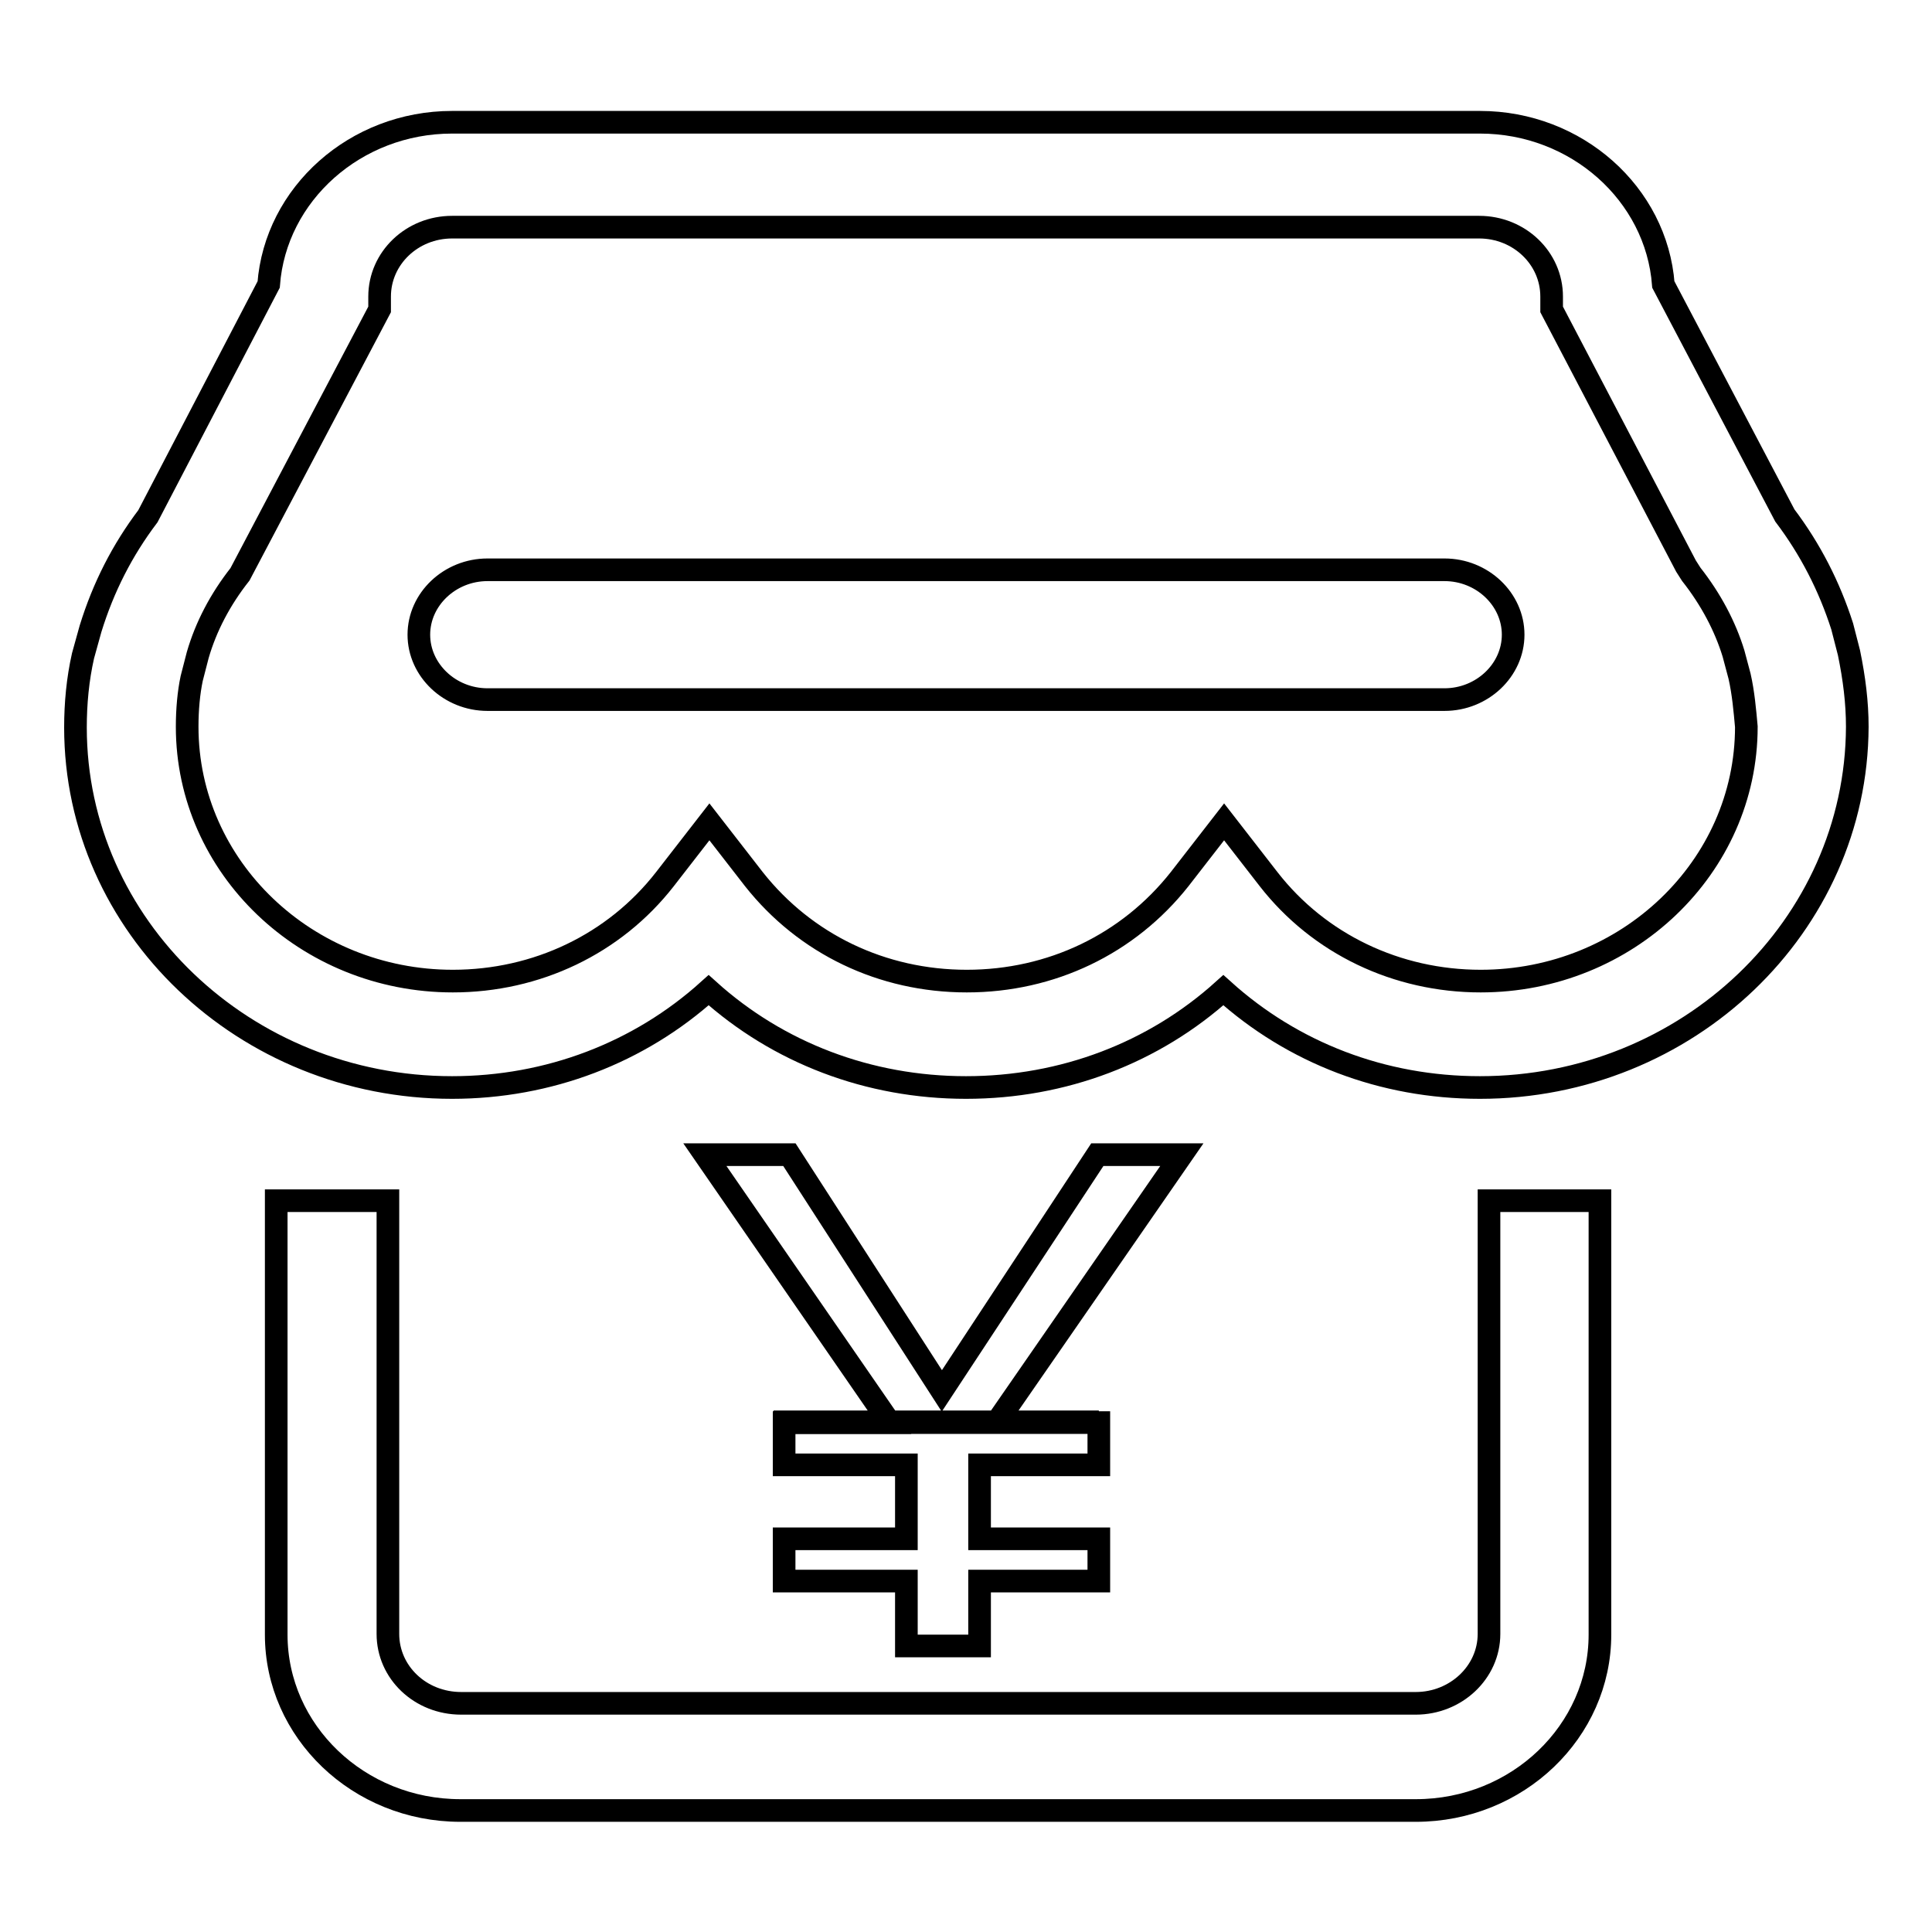
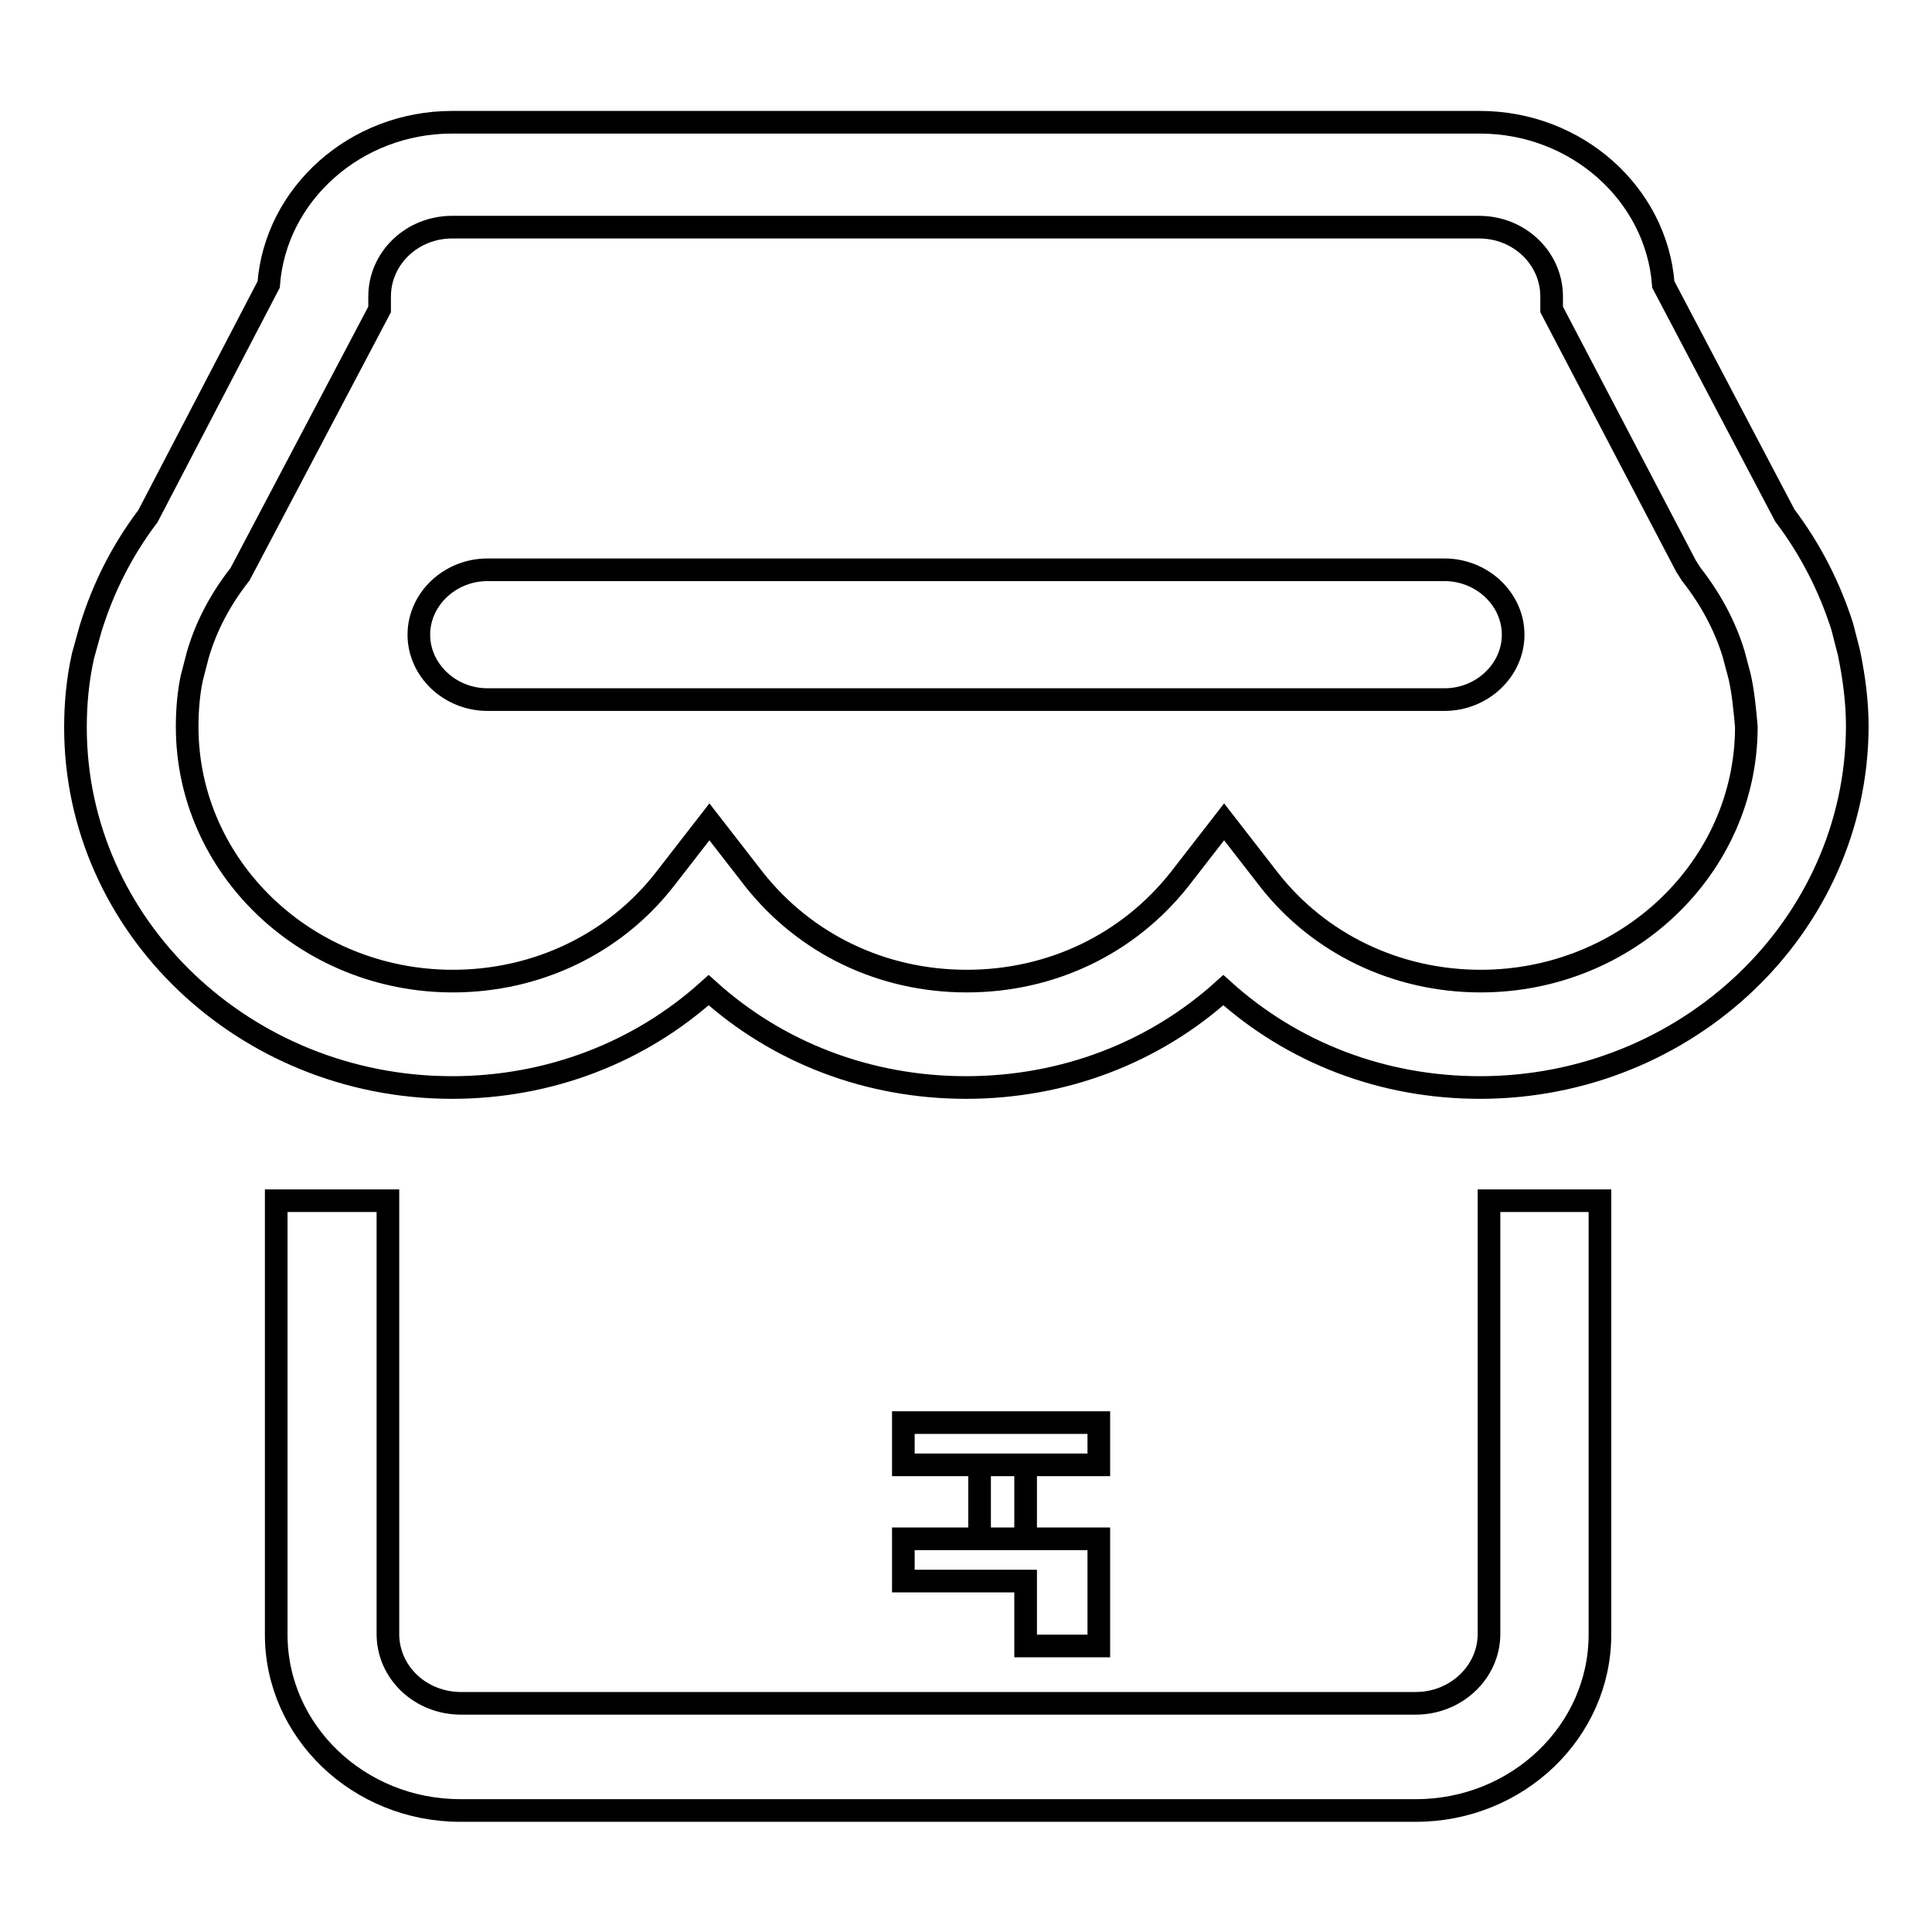
<svg xmlns="http://www.w3.org/2000/svg" version="1.1" x="0px" y="0px" viewBox="0 0 256 256" enable-background="new 0 0 256 256" xml:space="preserve">
  <g>
    <g>
      <path stroke-width="3" fill-opacity="0" stroke="#000000" d="M196.1,144.1c-12.9,0-24.8-4.6-34-12.9c-9.2,8.3-21.2,12.9-34.1,12.9c-12.9,0-24.9-4.6-34.1-12.9c-9.2,8.3-21.2,12.9-34,12.9c-27.5,0-49.9-21.4-49.9-47.7c0-3.2,0.3-6.4,1-9.5l1-3.6c1.7-5.5,4.2-10.4,7.6-14.9l16-30.7c0.9-12,11.5-21.5,24.3-21.5h136.2c12.8,0,23.4,9.5,24.3,21.5l16.1,30.6c3.4,4.5,5.9,9.4,7.6,14.7l0.9,3.5c0.7,3.4,1.1,6.6,1.1,9.8C246,122.7,223.6,144.1,196.1,144.1L196.1,144.1z M230.5,89.6l-0.8-3c-1.1-3.6-3-7.2-5.6-10.5l-0.7-1.1l-17.8-34v-1.7c0-5.1-4.3-9.2-9.6-9.2H59.9c-5.3,0-9.6,4.1-9.6,9.2V41L31.8,76.1c-2.6,3.3-4.5,6.9-5.6,10.7l-0.8,3.1c-0.4,1.9-0.6,4.1-0.6,6.4c0,18.6,15.8,33.7,35.2,33.7c11.1,0,21.4-4.9,28.1-13.5l5.9-7.6l5.9,7.6c6.8,8.6,17,13.5,28.2,13.5c11.2,0,21.4-4.9,28.2-13.5l5.9-7.6l5.9,7.6c6.7,8.6,17,13.5,28.1,13.5c19.4,0,35.2-15.1,35.2-33.7C231.2,94.1,231,91.8,230.5,89.6L230.5,89.6z M191.4,92.7H64.6c-5,0-9.1-3.9-9.1-8.6s4.1-8.6,9.1-8.6h126.8c5,0,9.1,3.9,9.1,8.6S196.4,92.7,191.4,92.7L191.4,92.7z M51.4,216.5c0,5.1,4.3,9.2,9.7,9.2h126.5c5.3,0,9.7-4.1,9.7-9.2v-57.4H212v57.5c0,12.8-10.9,23.3-24.4,23.3H61c-13.5,0-24.4-10.5-24.4-23.3v-57.5h14.8V216.5L51.4,216.5z" />
-       <path stroke-width="3" fill-opacity="0" stroke="#000000" d="M104,188.5h13.9L93.4,153h11.2l20.2,31.3l20.6-31.3h11.2l-24.5,35.4h13.5H104z" />
-       <path stroke-width="3" fill-opacity="0" stroke="#000000" d="M145.6,188.5v5.6h-15.8v9.8h15.8v5.6h-15.8v8.6h-9.7v-8.6h-16.2v-5.6h16.2v-9.8h-16.2v-5.6H145.6z" />
+       <path stroke-width="3" fill-opacity="0" stroke="#000000" d="M145.6,188.5v5.6h-15.8v9.8h15.8v5.6v8.6h-9.7v-8.6h-16.2v-5.6h16.2v-9.8h-16.2v-5.6H145.6z" />
    </g>
  </g>
</svg>